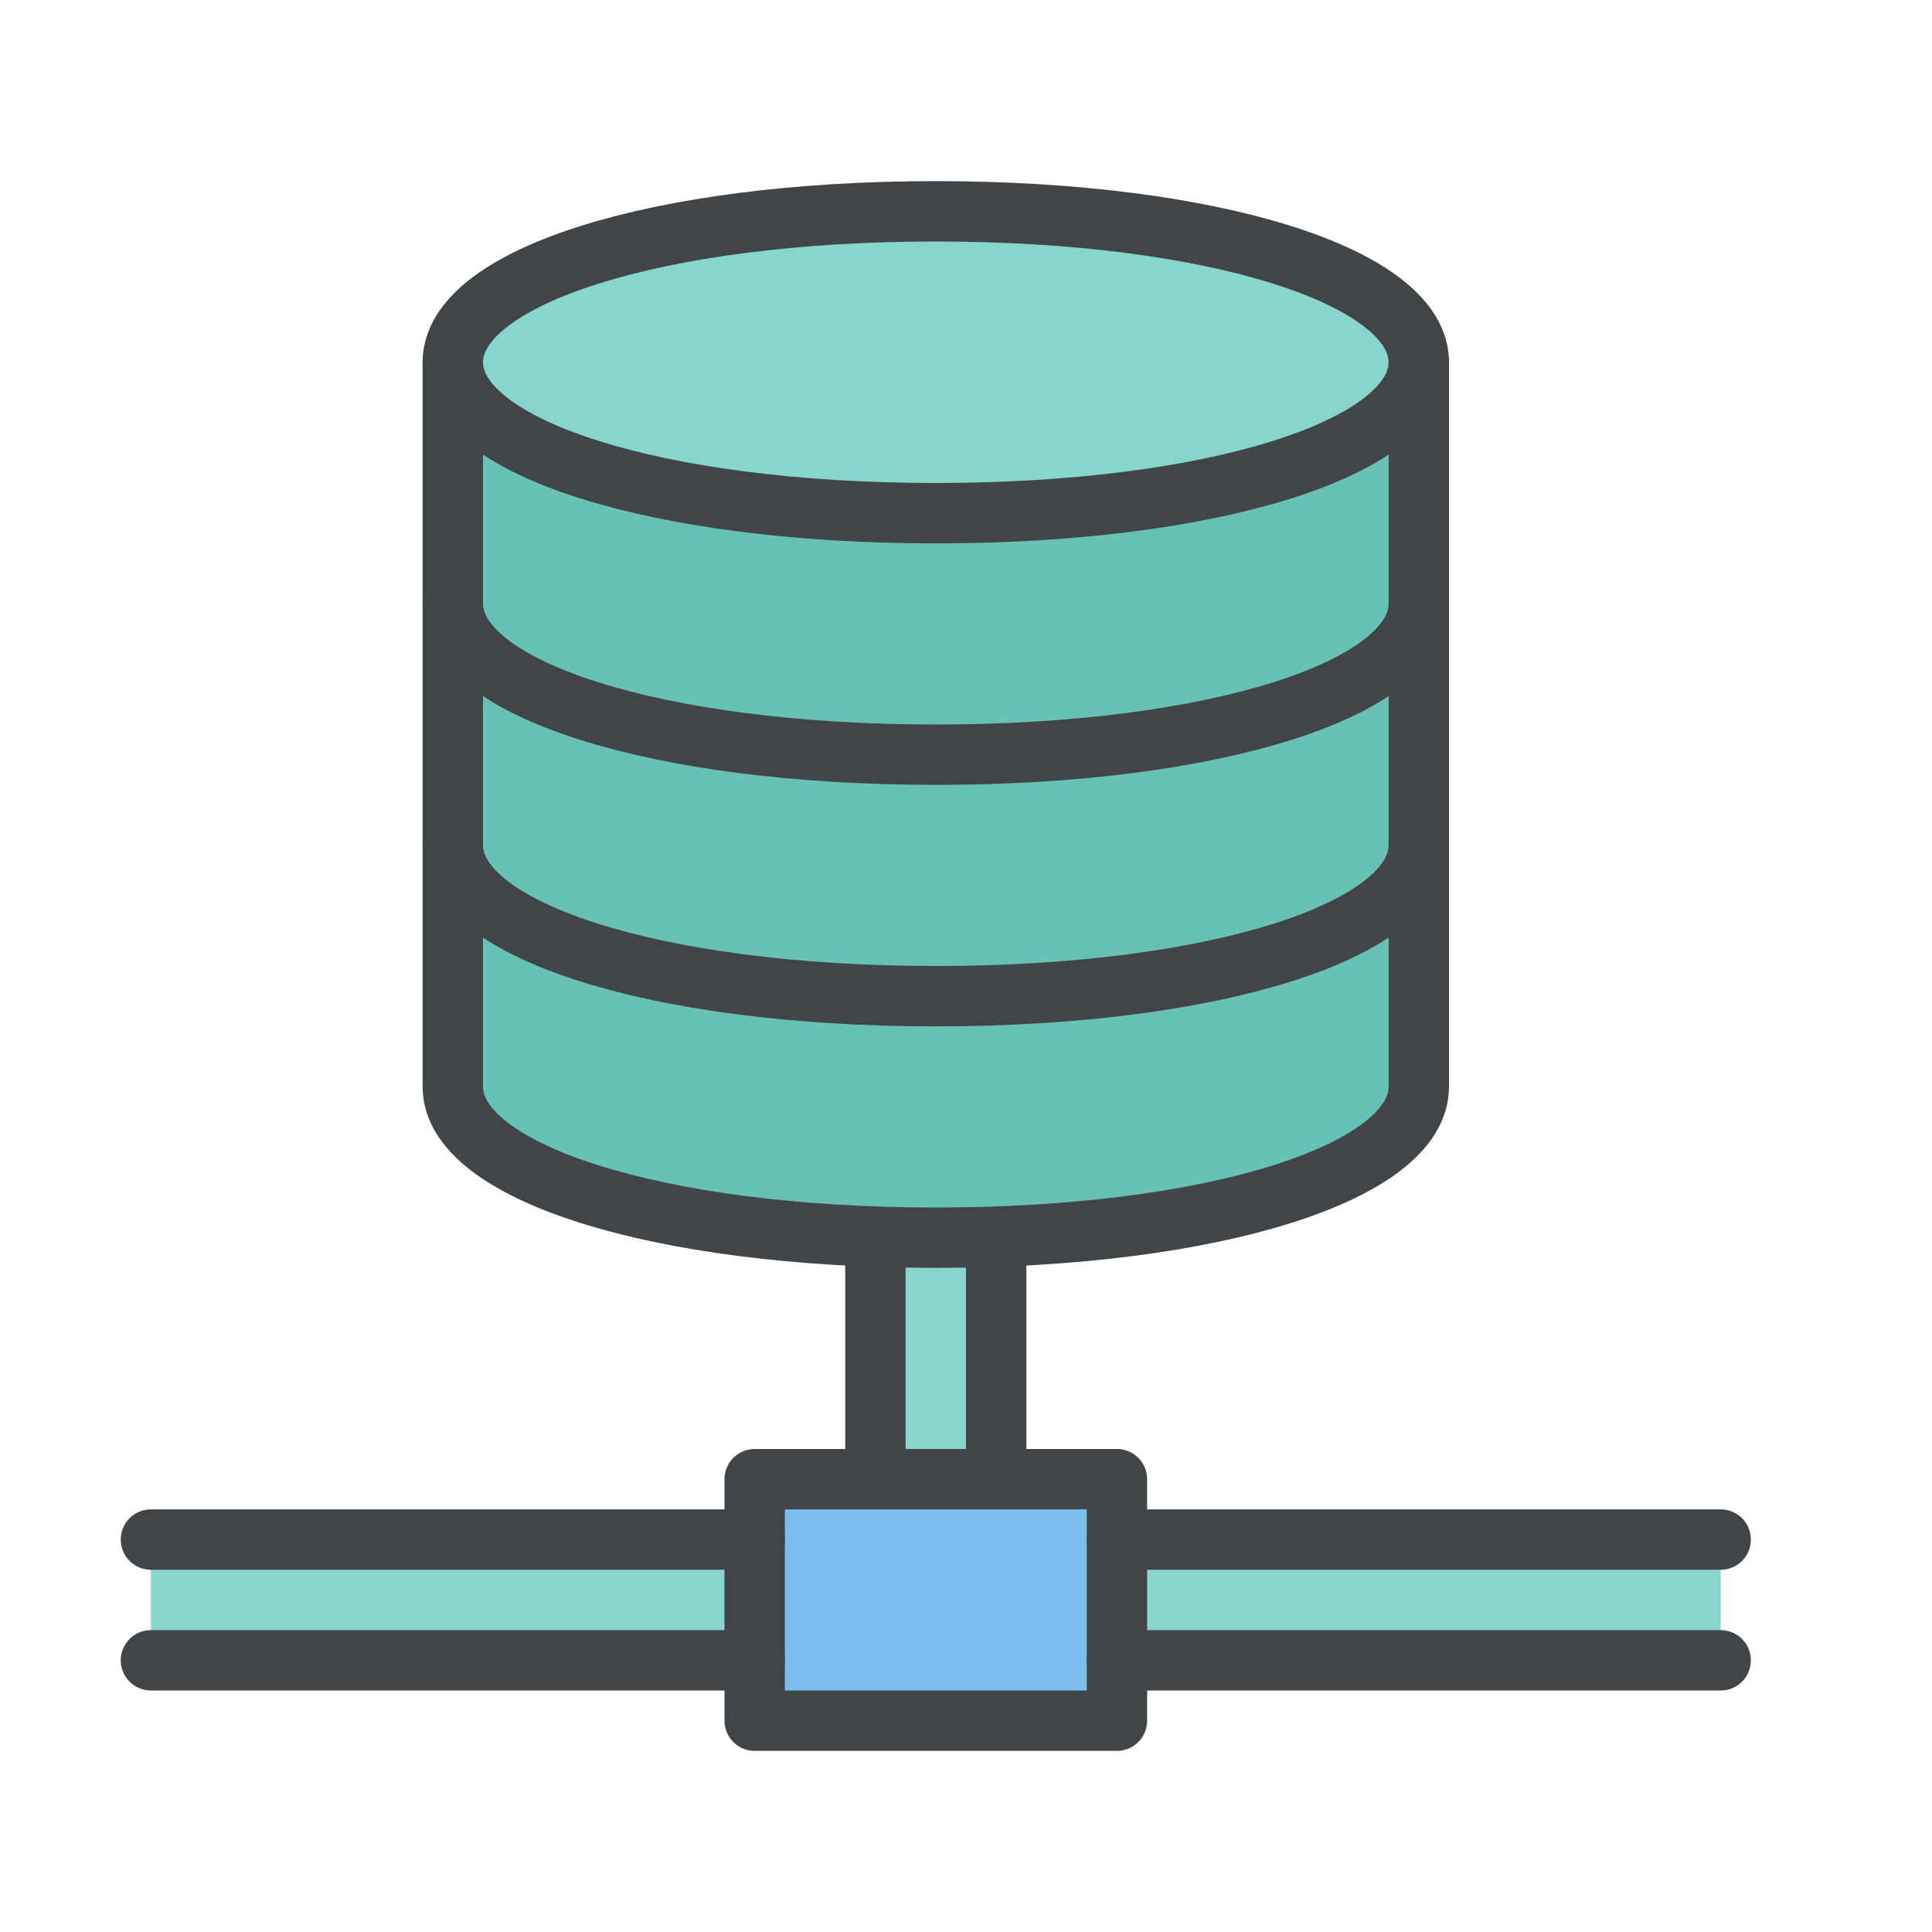
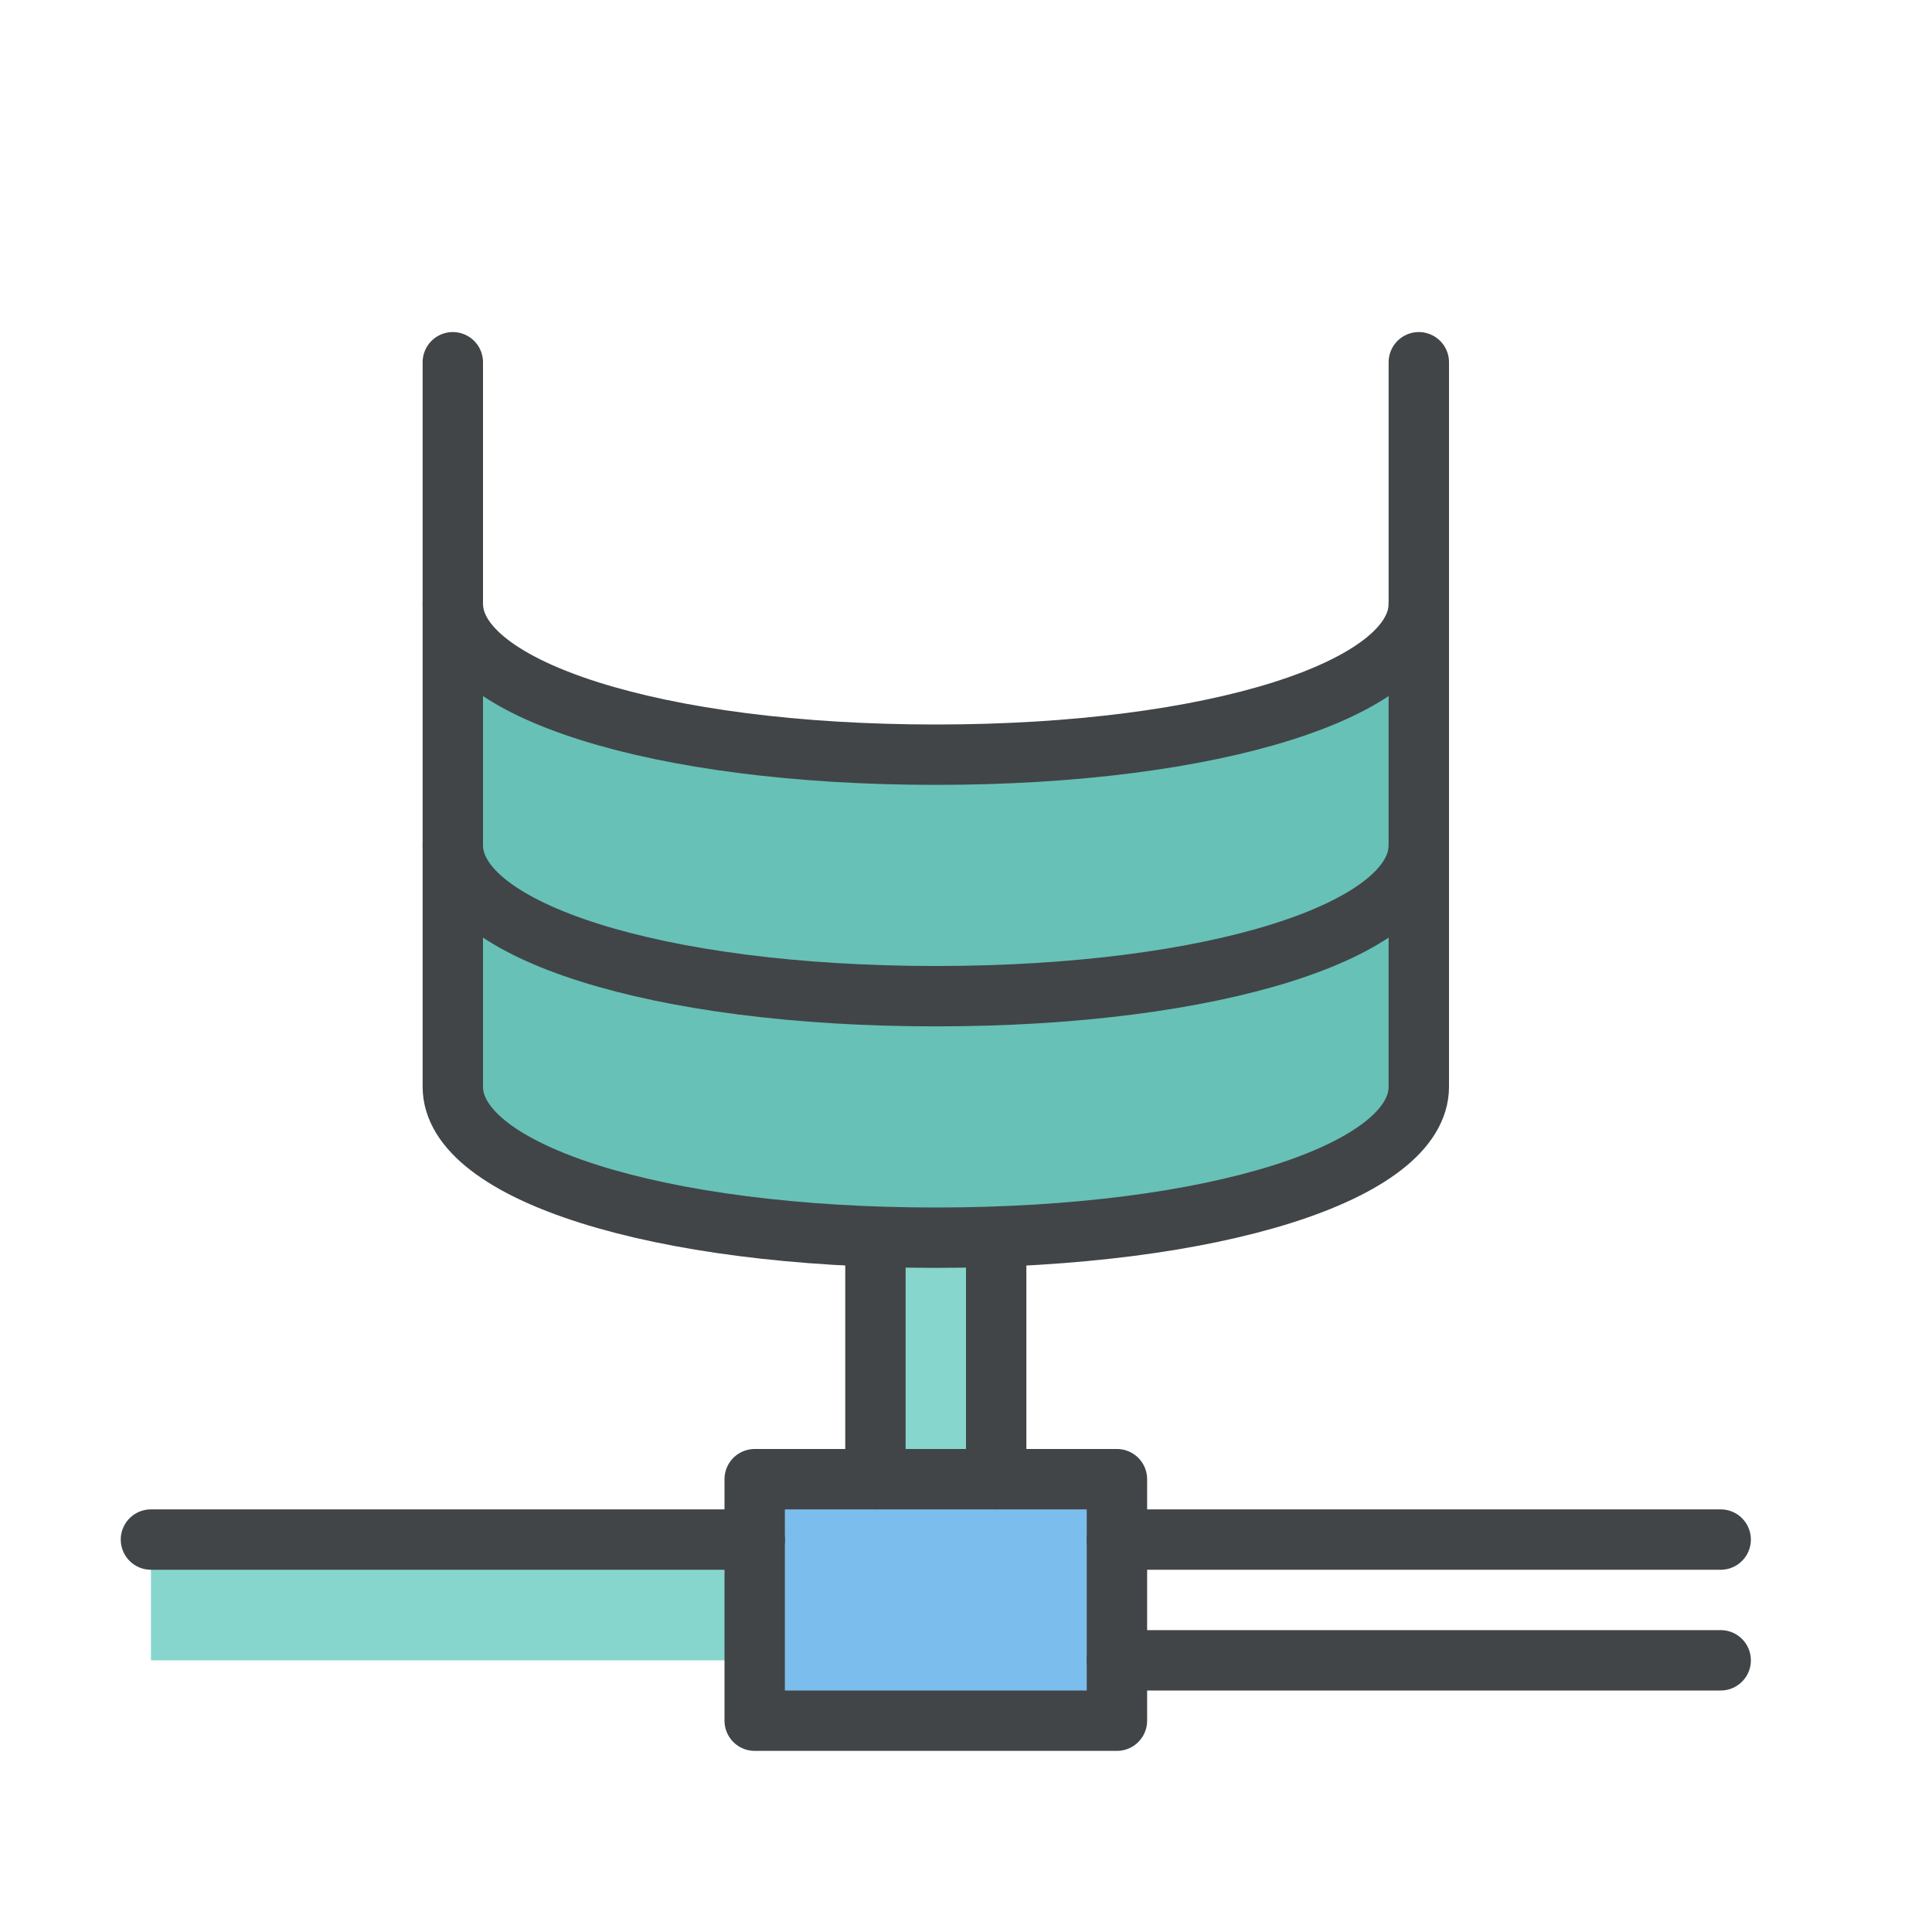
<svg xmlns="http://www.w3.org/2000/svg" width="800px" height="800px" viewBox="0 0 64 64" version="1.1">
  <title>db-network-2</title>
  <desc>Created with Sketch.</desc>
  <defs>

</defs>
  <g id="General" stroke="none" stroke-width="1" fill="none" fill-rule="evenodd">
    <g id="SLICES-64px" transform="translate(-90, -400)">

</g>
    <g id="ICONS" transform="translate(-85, -395)">
      <g id="db-network-2" transform="translate(90, 402)">
        <polygon id="Fill-798" fill="#87D6CD" points="0 48 20 48 20 44 0 44">

</polygon>
-         <polygon id="Fill-799" fill="#87D6CD" points="32 48 52 48 52 44 32 44">
- 
- </polygon>
        <path d="M26,34 C25.317,34 24.653,33.984 24,33.961 L24,42 L28,42 L28,33.961 C27.347,33.984 26.683,34 26,34" id="Fill-800" fill="#87D6CD">

</path>
        <polygon id="Fill-801" fill="#7BBDEC" points="20 50 32 50 32 42 20 42">

</polygon>
        <path d="M26,26 C16.743,26 10,23.822 10,21 L10,29 C10,31.822 16.743,34 26,34 C35.257,34 42,31.822 42,29 L42,21 C42,23.822 35.257,26 26,26" id="Fill-802" fill="#67C1B6">

</path>
        <path d="M26,18 C16.743,18 10,15.822 10,13 L10,21 C10,23.822 16.743,26 26,26 C35.257,26 42,23.822 42,21 L42,13 C42,15.822 35.257,18 26,18" id="Fill-803" fill="#67C1B6">
- 
- </path>
-         <path d="M26,10 C16.743,10 10,7.822 10,5 L10,13 C10,15.822 16.743,18 26,18 C35.257,18 42,15.822 42,13 L42,5 C42,7.822 35.257,10 26,10" id="Fill-804" fill="#67C1B6">
- 
- </path>
-         <path d="M42,5 C42,7.822 35.259,10 26,10 C16.743,10 10,7.822 10,5 C10,2.178 16.742,0 25.999,0 C35.258,0 42,2.178 42,5" id="Fill-805" fill="#87D6CD">

</path>
        <path d="M24,42 L24,34" id="Stroke-806" stroke="#414547" stroke-width="2" stroke-linecap="round" stroke-linejoin="round">

</path>
        <path d="M28,42 L28,34" id="Stroke-807" stroke="#414547" stroke-width="2" stroke-linecap="round" stroke-linejoin="round">

</path>
        <path d="M32,44 L52,44" id="Stroke-808" stroke="#414547" stroke-width="2" stroke-linecap="round" stroke-linejoin="round">

</path>
        <path d="M32,48 L52,48" id="Stroke-809" stroke="#414547" stroke-width="2" stroke-linecap="round" stroke-linejoin="round">

</path>
        <path d="M20,44 L0,44" id="Stroke-810" stroke="#414547" stroke-width="2" stroke-linecap="round" stroke-linejoin="round">

</path>
-         <path d="M0,48 L20,48" id="Stroke-811" stroke="#414547" stroke-width="2" stroke-linecap="round" stroke-linejoin="round">
- 
- </path>
        <polygon id="Stroke-812" stroke="#414547" stroke-width="2" stroke-linecap="round" stroke-linejoin="round" points="20 50 32 50 32 42 20 42">

</polygon>
-         <path d="M42,5 C42,7.822 35.259,10 26,10 C16.743,10 10,7.822 10,5 C10,2.178 16.742,0 25.999,0 C35.258,0 42,2.178 42,5 Z" id="Stroke-813" stroke="#414547" stroke-width="2" stroke-linecap="round" stroke-linejoin="round">
- 
- </path>
        <path d="M42,5 L42,13 C42,15.822 35.259,18 26,18 C16.743,18 10,15.822 10,13 L10,5" id="Stroke-814" stroke="#414547" stroke-width="2" stroke-linecap="round" stroke-linejoin="round">

</path>
        <path d="M42,21 L42,29 C42,31.822 35.257,34 26,34 C16.743,34 10,31.822 10,29 L10,21" id="Stroke-815" stroke="#414547" stroke-width="2" stroke-linecap="round" stroke-linejoin="round">

</path>
        <path d="M42,13 L42,21 C42,23.823 35.259,26 26,26 C16.743,26 10,23.823 10,21 L10,13" id="Stroke-816" stroke="#414547" stroke-width="2" stroke-linecap="round" stroke-linejoin="round">

</path>
      </g>
    </g>
  </g>
</svg>